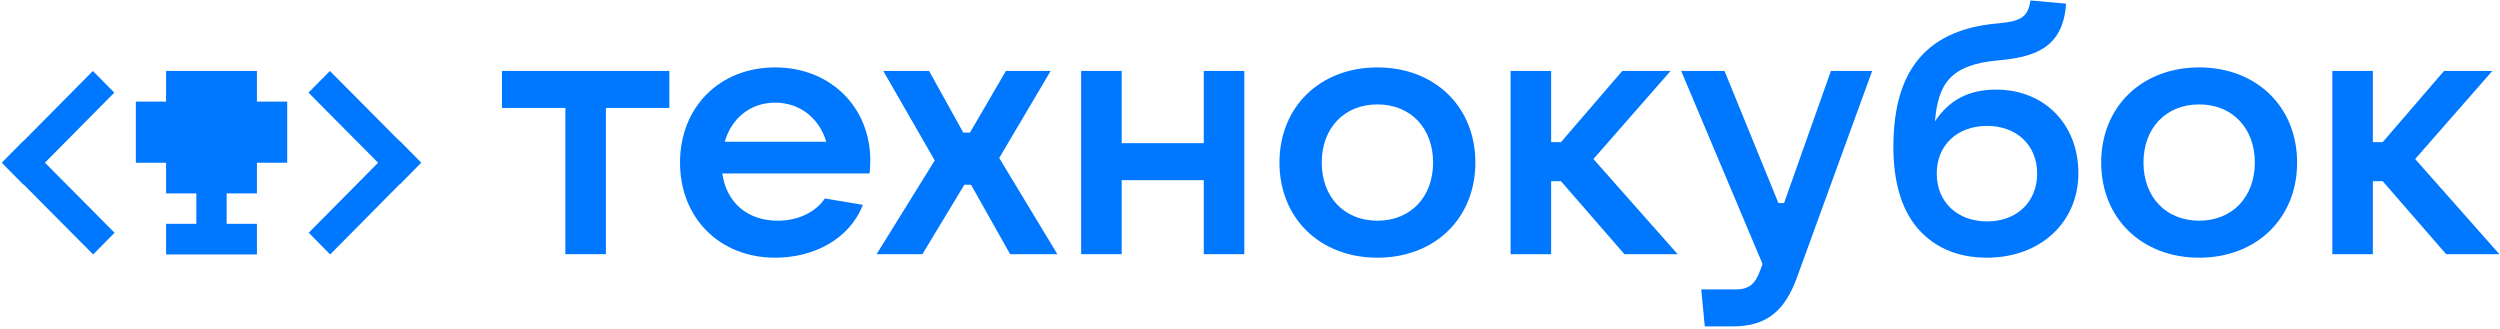
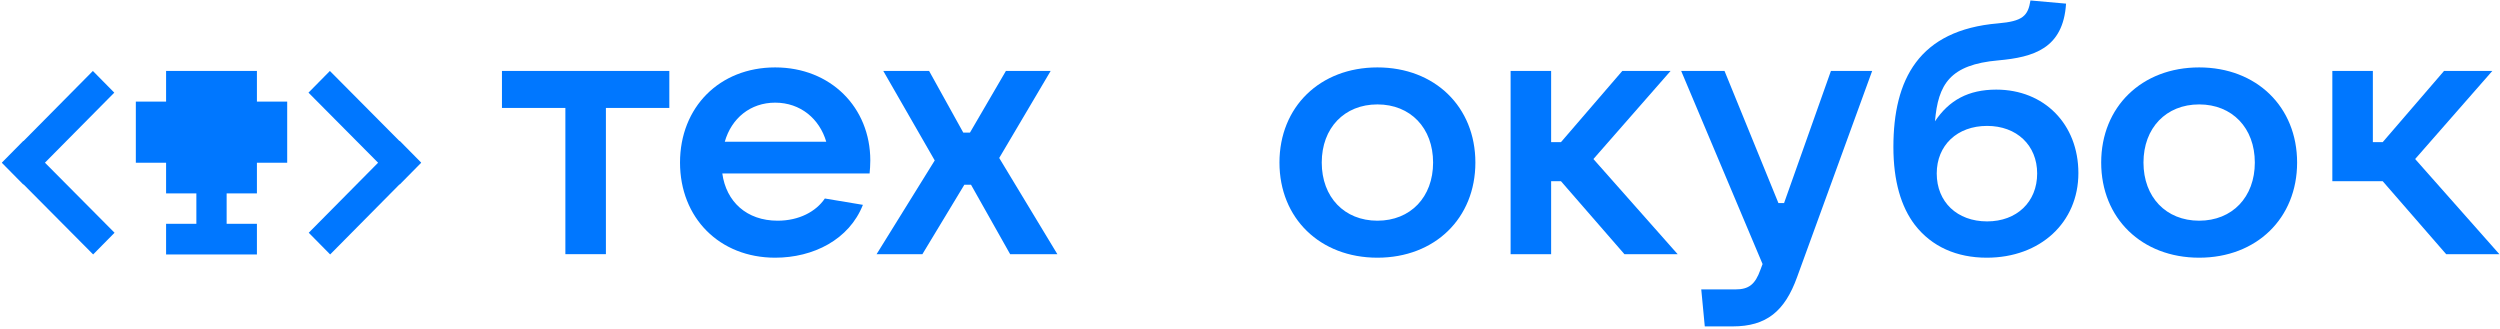
<svg xmlns="http://www.w3.org/2000/svg" width="1019" height="134" viewBox="0 0 1019 134" fill="none">
  <path fill-rule="evenodd" clip-rule="evenodd" d="M162.925 75.202L162.86 75.137L134.571 103.71L125.843 94.868L154.109 66.325L125.736 37.763L134.461 28.925L162.845 57.498L162.925 57.418L171.654 66.257L171.6 66.31L171.654 66.363L162.925 75.202ZM104.722 78.826H92.379V91.202V91.213H104.722V103.714H92.379H80.04H67.697V91.213H80.04V91.202V78.826H67.697V66.321H55.365V53.927V53.824V41.422H67.697V28.925H80.04H92.379H104.722V41.422H117.061V53.824V53.927V66.321H104.722V78.826ZM37.965 103.71L9.577 75.137L9.501 75.217L0.772 66.379L0.825 66.325L0.772 66.272L9.501 57.433L9.565 57.498L37.854 28.925L46.583 37.763L18.317 66.31L46.69 94.868L37.965 103.71Z" fill="#0077FF" />
  <path d="M246.966 103.599H230.449V43.995H204.597V28.914H272.819V43.995H246.966V103.599Z" fill="#0077FF" />
  <path d="M354.735 65.395C354.735 67.406 354.592 69.129 354.448 70.709H294.413C295.993 82.199 304.323 89.955 316.962 89.955C325.723 89.955 332.617 86.221 336.208 80.907L351.719 83.492C346.118 97.711 331.468 105.036 315.957 105.036C293.264 105.036 277.178 88.806 277.178 66.257C277.178 43.708 293.264 27.478 315.957 27.478C338.649 27.478 354.735 43.851 354.735 65.395ZM315.957 41.841C305.903 41.841 298.147 48.16 295.418 57.783H336.782C334.053 48.447 326.298 41.841 315.957 41.841Z" fill="#0077FF" />
  <path d="M375.969 103.599H357.298L380.996 65.395L360.027 28.914H378.698L392.63 54.049H395.359L410.009 28.914H428.249L407.28 64.39L430.978 103.599H411.732L395.79 75.305H393.061L375.969 103.599Z" fill="#0077FF" />
-   <path d="M490.662 58.358V28.914H507.179V103.599H490.662V73.438H457.197V103.599H440.68V28.914H457.197V58.358H490.662Z" fill="#0077FF" />
  <path d="M561.436 105.036C538.025 105.036 521.509 88.95 521.509 66.257C521.509 43.564 538.025 27.478 561.436 27.478C584.847 27.478 601.364 43.564 601.364 66.257C601.364 88.95 584.847 105.036 561.436 105.036ZM561.436 89.955C574.937 89.955 584.129 80.332 584.129 66.257C584.129 52.182 574.937 42.559 561.436 42.559C547.936 42.559 538.743 52.182 538.743 66.257C538.743 80.332 547.936 89.955 561.436 89.955Z" fill="#0077FF" />
  <path d="M683.801 103.599H662.114L636.261 73.869H632.24V103.599H615.723V28.914H632.24V57.927H636.261L661.252 28.914H680.929L649.475 64.821L683.801 103.599Z" fill="#0077FF" />
  <path d="M727.185 82.774L746.287 28.914H763.091L732.499 112.935C727.472 126.867 720.004 133.042 706.216 133.042H694.869L693.433 117.962H707.365C712.823 117.962 715.408 115.951 717.562 109.919L718.424 107.621L685.246 28.914H702.912L724.887 82.774H727.185Z" fill="#0077FF" />
  <path d="M813.685 36.527C833.218 36.527 847.15 50.602 847.15 70.566C847.15 90.673 831.638 105.036 809.807 105.036C797.599 105.036 787.402 100.583 780.508 91.678C774.907 84.354 771.747 73.869 771.747 59.937C771.747 32.361 782.088 12.254 814.403 9.525C824.457 8.663 826.612 6.509 827.617 0.189L842.123 1.482C840.974 19.866 828.766 23.313 814.547 24.606C794.727 26.329 789.987 34.372 788.695 49.453C794.44 40.835 802.339 36.527 813.685 36.527ZM809.951 90.242C822.016 90.242 830.346 82.343 830.346 70.709C830.346 59.219 822.016 51.32 809.951 51.32C797.743 51.32 789.413 59.219 789.413 70.709C789.413 82.343 797.743 90.242 809.951 90.242Z" fill="#0077FF" />
  <path d="M896.374 105.036C872.963 105.036 856.446 88.95 856.446 66.257C856.446 43.564 872.963 27.478 896.374 27.478C919.785 27.478 936.302 43.564 936.302 66.257C936.302 88.95 919.785 105.036 896.374 105.036ZM896.374 89.955C909.875 89.955 919.067 80.332 919.067 66.257C919.067 52.182 909.875 42.559 896.374 42.559C882.873 42.559 873.681 52.182 873.681 66.257C873.681 80.332 882.873 89.955 896.374 89.955Z" fill="#0077FF" />
-   <path d="M1018.74 103.599H997.052L971.199 73.869H967.178V103.599H950.661V28.914H967.178V57.927H971.199L996.19 28.914H1015.87L984.413 64.821L1018.74 103.599Z" fill="#0077FF" />
+   <path d="M1018.74 103.599H997.052L971.199 73.869H967.178H950.661V28.914H967.178V57.927H971.199L996.19 28.914H1015.87L984.413 64.821L1018.74 103.599Z" fill="#0077FF" />
</svg>